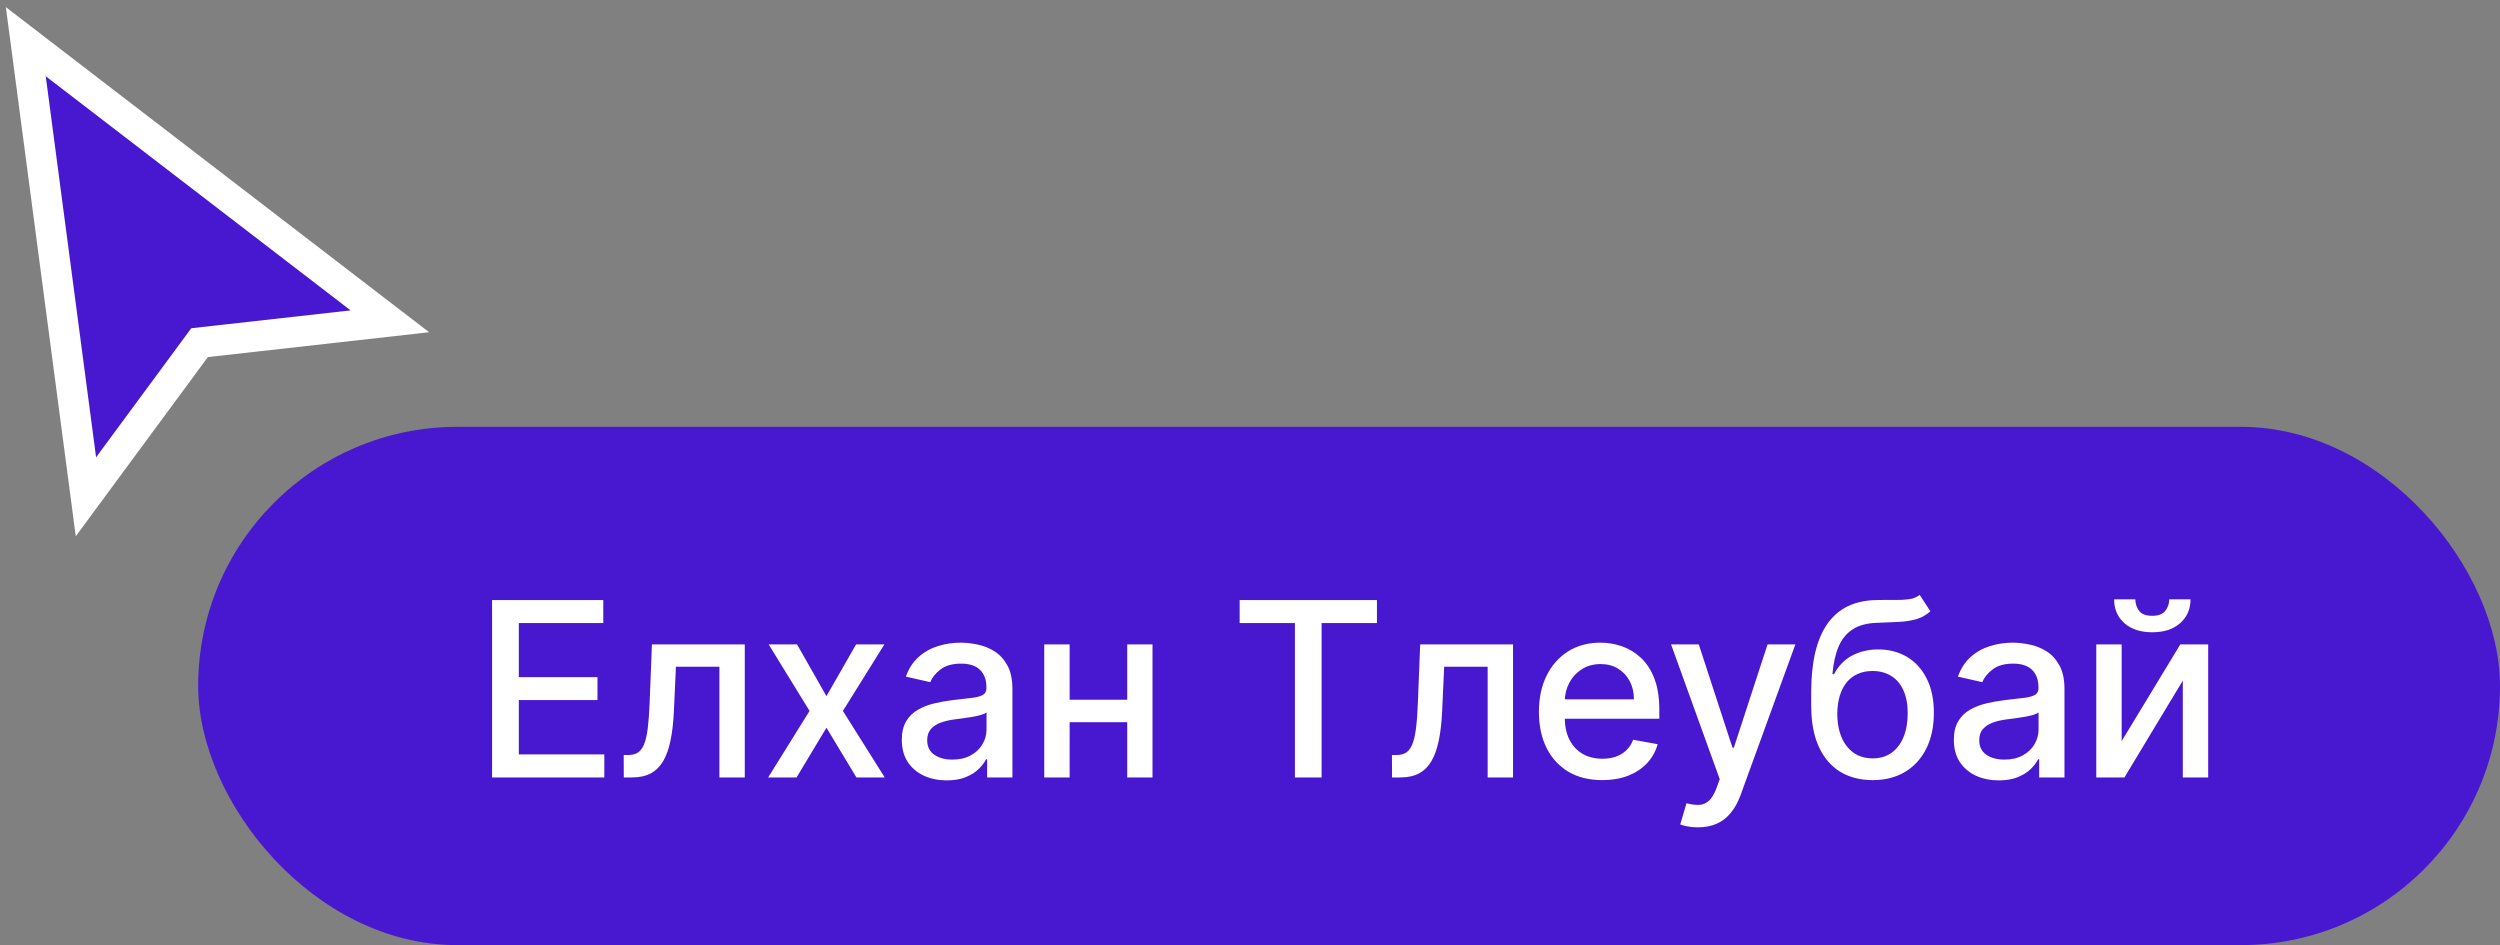
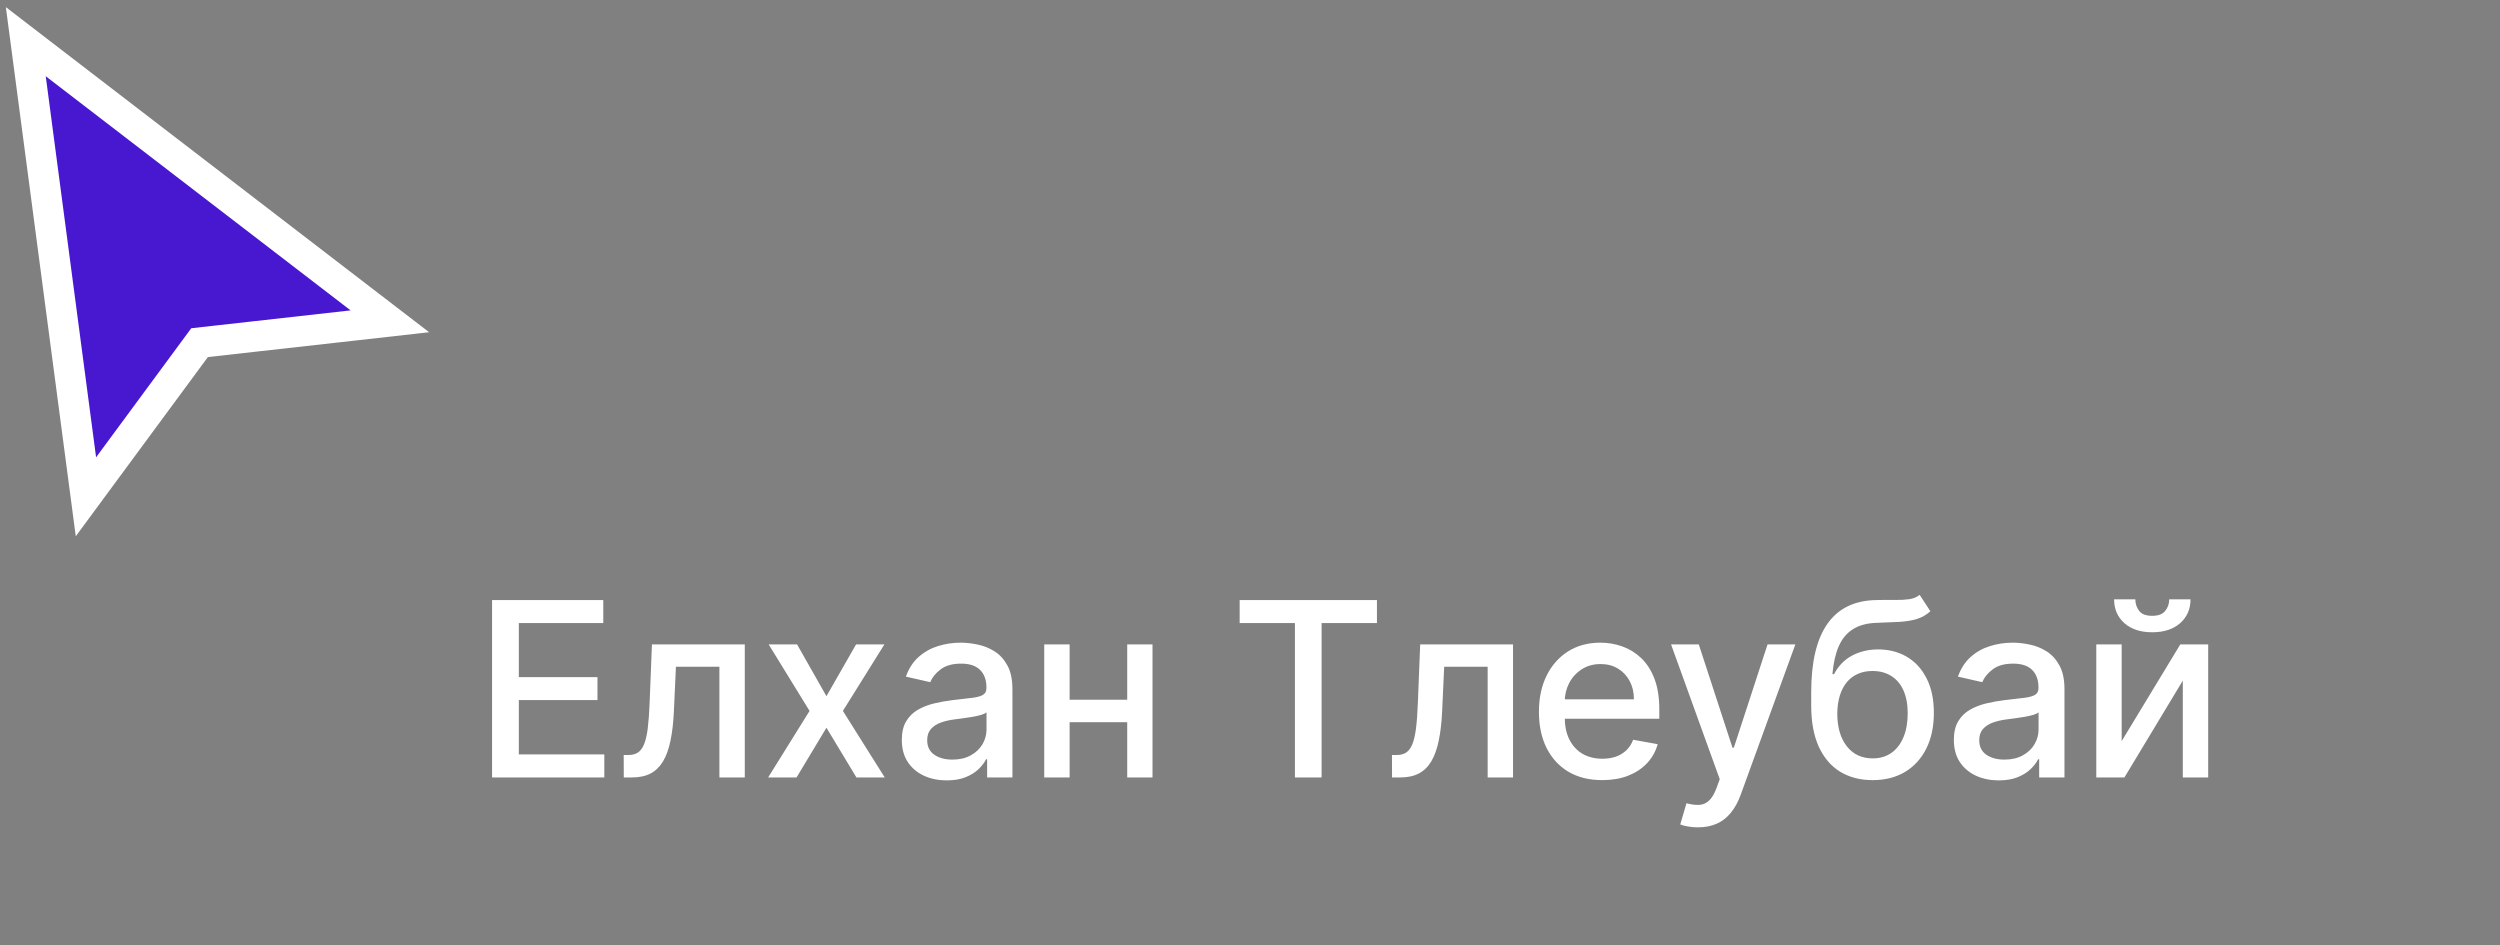
<svg xmlns="http://www.w3.org/2000/svg" width="164" height="62" viewBox="0 0 164 62" fill="none">
  <rect x="0" y="0" width="164" height="62" fill="#808080" stroke="none" />
-   <rect x="13" y="28" width="151" height="34" rx="17" fill="#4818D1" />
  <path d="M32.28 51V39.364H39.575V40.875H34.035V44.42H39.194V45.926H34.035V49.489H39.643V51H32.28ZM40.92 51L40.915 49.528H41.227C41.47 49.528 41.672 49.477 41.835 49.375C42.002 49.269 42.138 49.091 42.244 48.841C42.35 48.591 42.432 48.246 42.489 47.807C42.545 47.364 42.587 46.807 42.614 46.136L42.767 42.273H48.858V51H47.193V43.739H44.341L44.205 46.705C44.17 47.424 44.097 48.053 43.983 48.591C43.873 49.129 43.712 49.578 43.5 49.938C43.288 50.294 43.015 50.561 42.682 50.739C42.349 50.913 41.943 51 41.466 51H40.92ZM52.288 42.273L54.215 45.67L56.158 42.273H58.016L55.294 46.636L58.038 51H56.181L54.215 47.739L52.254 51H50.391L53.107 46.636L50.425 42.273H52.288ZM62.108 51.193C61.555 51.193 61.055 51.091 60.608 50.886C60.161 50.678 59.807 50.377 59.546 49.983C59.288 49.589 59.159 49.106 59.159 48.534C59.159 48.042 59.254 47.636 59.444 47.318C59.633 47 59.889 46.748 60.211 46.562C60.532 46.377 60.892 46.237 61.29 46.142C61.688 46.047 62.093 45.975 62.506 45.926C63.029 45.865 63.453 45.816 63.779 45.778C64.105 45.737 64.341 45.67 64.489 45.58C64.637 45.489 64.71 45.341 64.71 45.136V45.097C64.71 44.6 64.57 44.216 64.29 43.943C64.014 43.67 63.601 43.534 63.051 43.534C62.48 43.534 62.029 43.661 61.699 43.915C61.373 44.165 61.148 44.443 61.023 44.75L59.426 44.386C59.616 43.856 59.892 43.428 60.256 43.102C60.623 42.773 61.046 42.534 61.523 42.386C62 42.235 62.502 42.159 63.029 42.159C63.377 42.159 63.746 42.201 64.137 42.284C64.531 42.364 64.898 42.511 65.239 42.727C65.584 42.943 65.866 43.252 66.085 43.653C66.305 44.051 66.415 44.568 66.415 45.205V51H64.756V49.807H64.688C64.578 50.026 64.413 50.242 64.194 50.455C63.974 50.667 63.692 50.843 63.347 50.983C63.002 51.123 62.589 51.193 62.108 51.193ZM62.478 49.83C62.947 49.83 63.349 49.737 63.682 49.551C64.019 49.365 64.275 49.123 64.449 48.824C64.627 48.521 64.716 48.197 64.716 47.852V46.727C64.656 46.788 64.538 46.845 64.364 46.898C64.194 46.947 63.998 46.99 63.779 47.028C63.559 47.062 63.345 47.095 63.137 47.125C62.928 47.151 62.754 47.174 62.614 47.193C62.284 47.235 61.983 47.305 61.711 47.403C61.442 47.502 61.226 47.644 61.063 47.83C60.904 48.011 60.824 48.254 60.824 48.557C60.824 48.977 60.98 49.295 61.29 49.511C61.601 49.724 61.996 49.83 62.478 49.83ZM74.417 45.903V47.375H69.689V45.903H74.417ZM70.167 42.273V51H68.502V42.273H70.167ZM75.604 42.273V51H73.945V42.273H75.604ZM81.322 40.875V39.364H90.327V40.875H86.697V51H84.947V40.875H81.322ZM91.318 51L91.312 49.528H91.624C91.867 49.528 92.07 49.477 92.232 49.375C92.399 49.269 92.535 49.091 92.641 48.841C92.748 48.591 92.829 48.246 92.886 47.807C92.943 47.364 92.984 46.807 93.011 46.136L93.164 42.273H99.255V51H97.59V43.739H94.738L94.602 46.705C94.568 47.424 94.494 48.053 94.38 48.591C94.27 49.129 94.109 49.578 93.897 49.938C93.685 50.294 93.412 50.561 93.079 50.739C92.746 50.913 92.34 51 91.863 51H91.318ZM105.106 51.176C104.246 51.176 103.506 50.992 102.885 50.625C102.267 50.254 101.79 49.733 101.453 49.062C101.119 48.388 100.953 47.599 100.953 46.693C100.953 45.799 101.119 45.011 101.453 44.33C101.79 43.648 102.26 43.115 102.862 42.733C103.468 42.35 104.176 42.159 104.987 42.159C105.479 42.159 105.956 42.24 106.419 42.403C106.881 42.566 107.295 42.822 107.663 43.17C108.03 43.519 108.32 43.972 108.532 44.528C108.744 45.081 108.85 45.754 108.85 46.545V47.148H101.913V45.875H107.186C107.186 45.428 107.095 45.032 106.913 44.688C106.731 44.339 106.475 44.064 106.146 43.864C105.82 43.663 105.438 43.562 104.998 43.562C104.521 43.562 104.104 43.68 103.748 43.915C103.396 44.146 103.123 44.449 102.93 44.824C102.741 45.195 102.646 45.599 102.646 46.034V47.028C102.646 47.612 102.748 48.108 102.953 48.517C103.161 48.926 103.451 49.239 103.822 49.455C104.193 49.667 104.627 49.773 105.123 49.773C105.445 49.773 105.739 49.727 106.004 49.636C106.269 49.542 106.498 49.401 106.691 49.216C106.885 49.03 107.032 48.801 107.135 48.528L108.742 48.818C108.614 49.292 108.383 49.706 108.049 50.062C107.72 50.415 107.305 50.689 106.805 50.886C106.309 51.08 105.742 51.176 105.106 51.176ZM111.383 54.273C111.129 54.273 110.898 54.252 110.69 54.21C110.482 54.172 110.326 54.131 110.224 54.085L110.633 52.693C110.944 52.776 111.22 52.812 111.463 52.801C111.705 52.79 111.919 52.699 112.105 52.528C112.294 52.358 112.461 52.08 112.605 51.693L112.815 51.114L109.622 42.273H111.44L113.65 49.045H113.741L115.951 42.273H117.775L114.179 52.165C114.012 52.619 113.8 53.004 113.542 53.318C113.285 53.636 112.978 53.875 112.622 54.034C112.266 54.193 111.853 54.273 111.383 54.273ZM125.929 39.023L126.633 40.097C126.372 40.335 126.075 40.506 125.741 40.608C125.412 40.706 125.031 40.769 124.599 40.795C124.167 40.818 123.673 40.839 123.116 40.858C122.488 40.877 121.97 41.013 121.565 41.267C121.16 41.517 120.847 41.888 120.628 42.381C120.412 42.869 120.272 43.483 120.207 44.222H120.315C120.599 43.68 120.993 43.275 121.497 43.006C122.005 42.737 122.575 42.602 123.207 42.602C123.912 42.602 124.539 42.763 125.088 43.085C125.637 43.407 126.069 43.879 126.383 44.5C126.702 45.117 126.861 45.873 126.861 46.767C126.861 47.672 126.694 48.455 126.361 49.114C126.031 49.773 125.565 50.282 124.963 50.642C124.364 50.998 123.658 51.176 122.844 51.176C122.029 51.176 121.319 50.992 120.713 50.625C120.111 50.254 119.643 49.705 119.309 48.977C118.98 48.25 118.815 47.352 118.815 46.284V45.42C118.815 43.424 119.171 41.922 119.883 40.915C120.595 39.907 121.66 39.39 123.077 39.364C123.535 39.352 123.944 39.35 124.304 39.358C124.664 39.362 124.978 39.345 125.247 39.307C125.52 39.265 125.747 39.17 125.929 39.023ZM122.849 49.75C123.323 49.75 123.73 49.631 124.071 49.392C124.416 49.15 124.681 48.807 124.866 48.364C125.052 47.92 125.145 47.398 125.145 46.795C125.145 46.205 125.052 45.703 124.866 45.29C124.681 44.877 124.416 44.562 124.071 44.347C123.726 44.127 123.313 44.017 122.832 44.017C122.476 44.017 122.158 44.08 121.878 44.205C121.597 44.326 121.357 44.506 121.156 44.744C120.959 44.983 120.806 45.275 120.696 45.619C120.59 45.96 120.533 46.352 120.525 46.795C120.525 47.697 120.732 48.415 121.145 48.949C121.561 49.483 122.13 49.75 122.849 49.75ZM131.122 51.193C130.569 51.193 130.069 51.091 129.622 50.886C129.175 50.678 128.821 50.377 128.56 49.983C128.302 49.589 128.173 49.106 128.173 48.534C128.173 48.042 128.268 47.636 128.457 47.318C128.647 47 128.902 46.748 129.224 46.562C129.546 46.377 129.906 46.237 130.304 46.142C130.702 46.047 131.107 45.975 131.52 45.926C132.043 45.865 132.467 45.816 132.793 45.778C133.118 45.737 133.355 45.67 133.503 45.58C133.651 45.489 133.724 45.341 133.724 45.136V45.097C133.724 44.6 133.584 44.216 133.304 43.943C133.027 43.67 132.615 43.534 132.065 43.534C131.493 43.534 131.043 43.661 130.713 43.915C130.387 44.165 130.162 44.443 130.037 44.75L128.44 44.386C128.63 43.856 128.906 43.428 129.27 43.102C129.637 42.773 130.06 42.534 130.537 42.386C131.014 42.235 131.516 42.159 132.043 42.159C132.391 42.159 132.76 42.201 133.151 42.284C133.544 42.364 133.912 42.511 134.253 42.727C134.598 42.943 134.88 43.252 135.099 43.653C135.319 44.051 135.429 44.568 135.429 45.205V51H133.77V49.807H133.702C133.592 50.026 133.427 50.242 133.207 50.455C132.988 50.667 132.705 50.843 132.361 50.983C132.016 51.123 131.603 51.193 131.122 51.193ZM131.491 49.83C131.961 49.83 132.363 49.737 132.696 49.551C133.033 49.365 133.289 49.123 133.463 48.824C133.641 48.521 133.73 48.197 133.73 47.852V46.727C133.669 46.788 133.552 46.845 133.378 46.898C133.207 46.947 133.012 46.99 132.793 47.028C132.573 47.062 132.359 47.095 132.151 47.125C131.942 47.151 131.768 47.174 131.628 47.193C131.298 47.235 130.997 47.305 130.724 47.403C130.455 47.502 130.24 47.644 130.077 47.83C129.918 48.011 129.838 48.254 129.838 48.557C129.838 48.977 129.993 49.295 130.304 49.511C130.615 49.724 131.01 49.83 131.491 49.83ZM139.181 48.619L143.027 42.273H144.857V51H143.192V44.648L139.362 51H137.516V42.273H139.181V48.619ZM142.3 39.318H143.698C143.698 39.958 143.47 40.479 143.016 40.881C142.565 41.278 141.955 41.477 141.186 41.477C140.421 41.477 139.813 41.278 139.362 40.881C138.912 40.479 138.686 39.958 138.686 39.318H140.078C140.078 39.602 140.162 39.854 140.328 40.074C140.495 40.29 140.781 40.398 141.186 40.398C141.584 40.398 141.868 40.29 142.038 40.074C142.213 39.858 142.3 39.606 142.3 39.318Z" fill="white" />
  <path d="M3.609 4.207L1.692 2.734L2.009 5.131L5.312 30.131L5.637 32.589L7.108 30.593L13.092 22.478L23.111 21.355L25.576 21.078L23.609 19.568L3.609 4.207Z" fill="#4818D1" stroke="white" stroke-width="2" />
</svg>